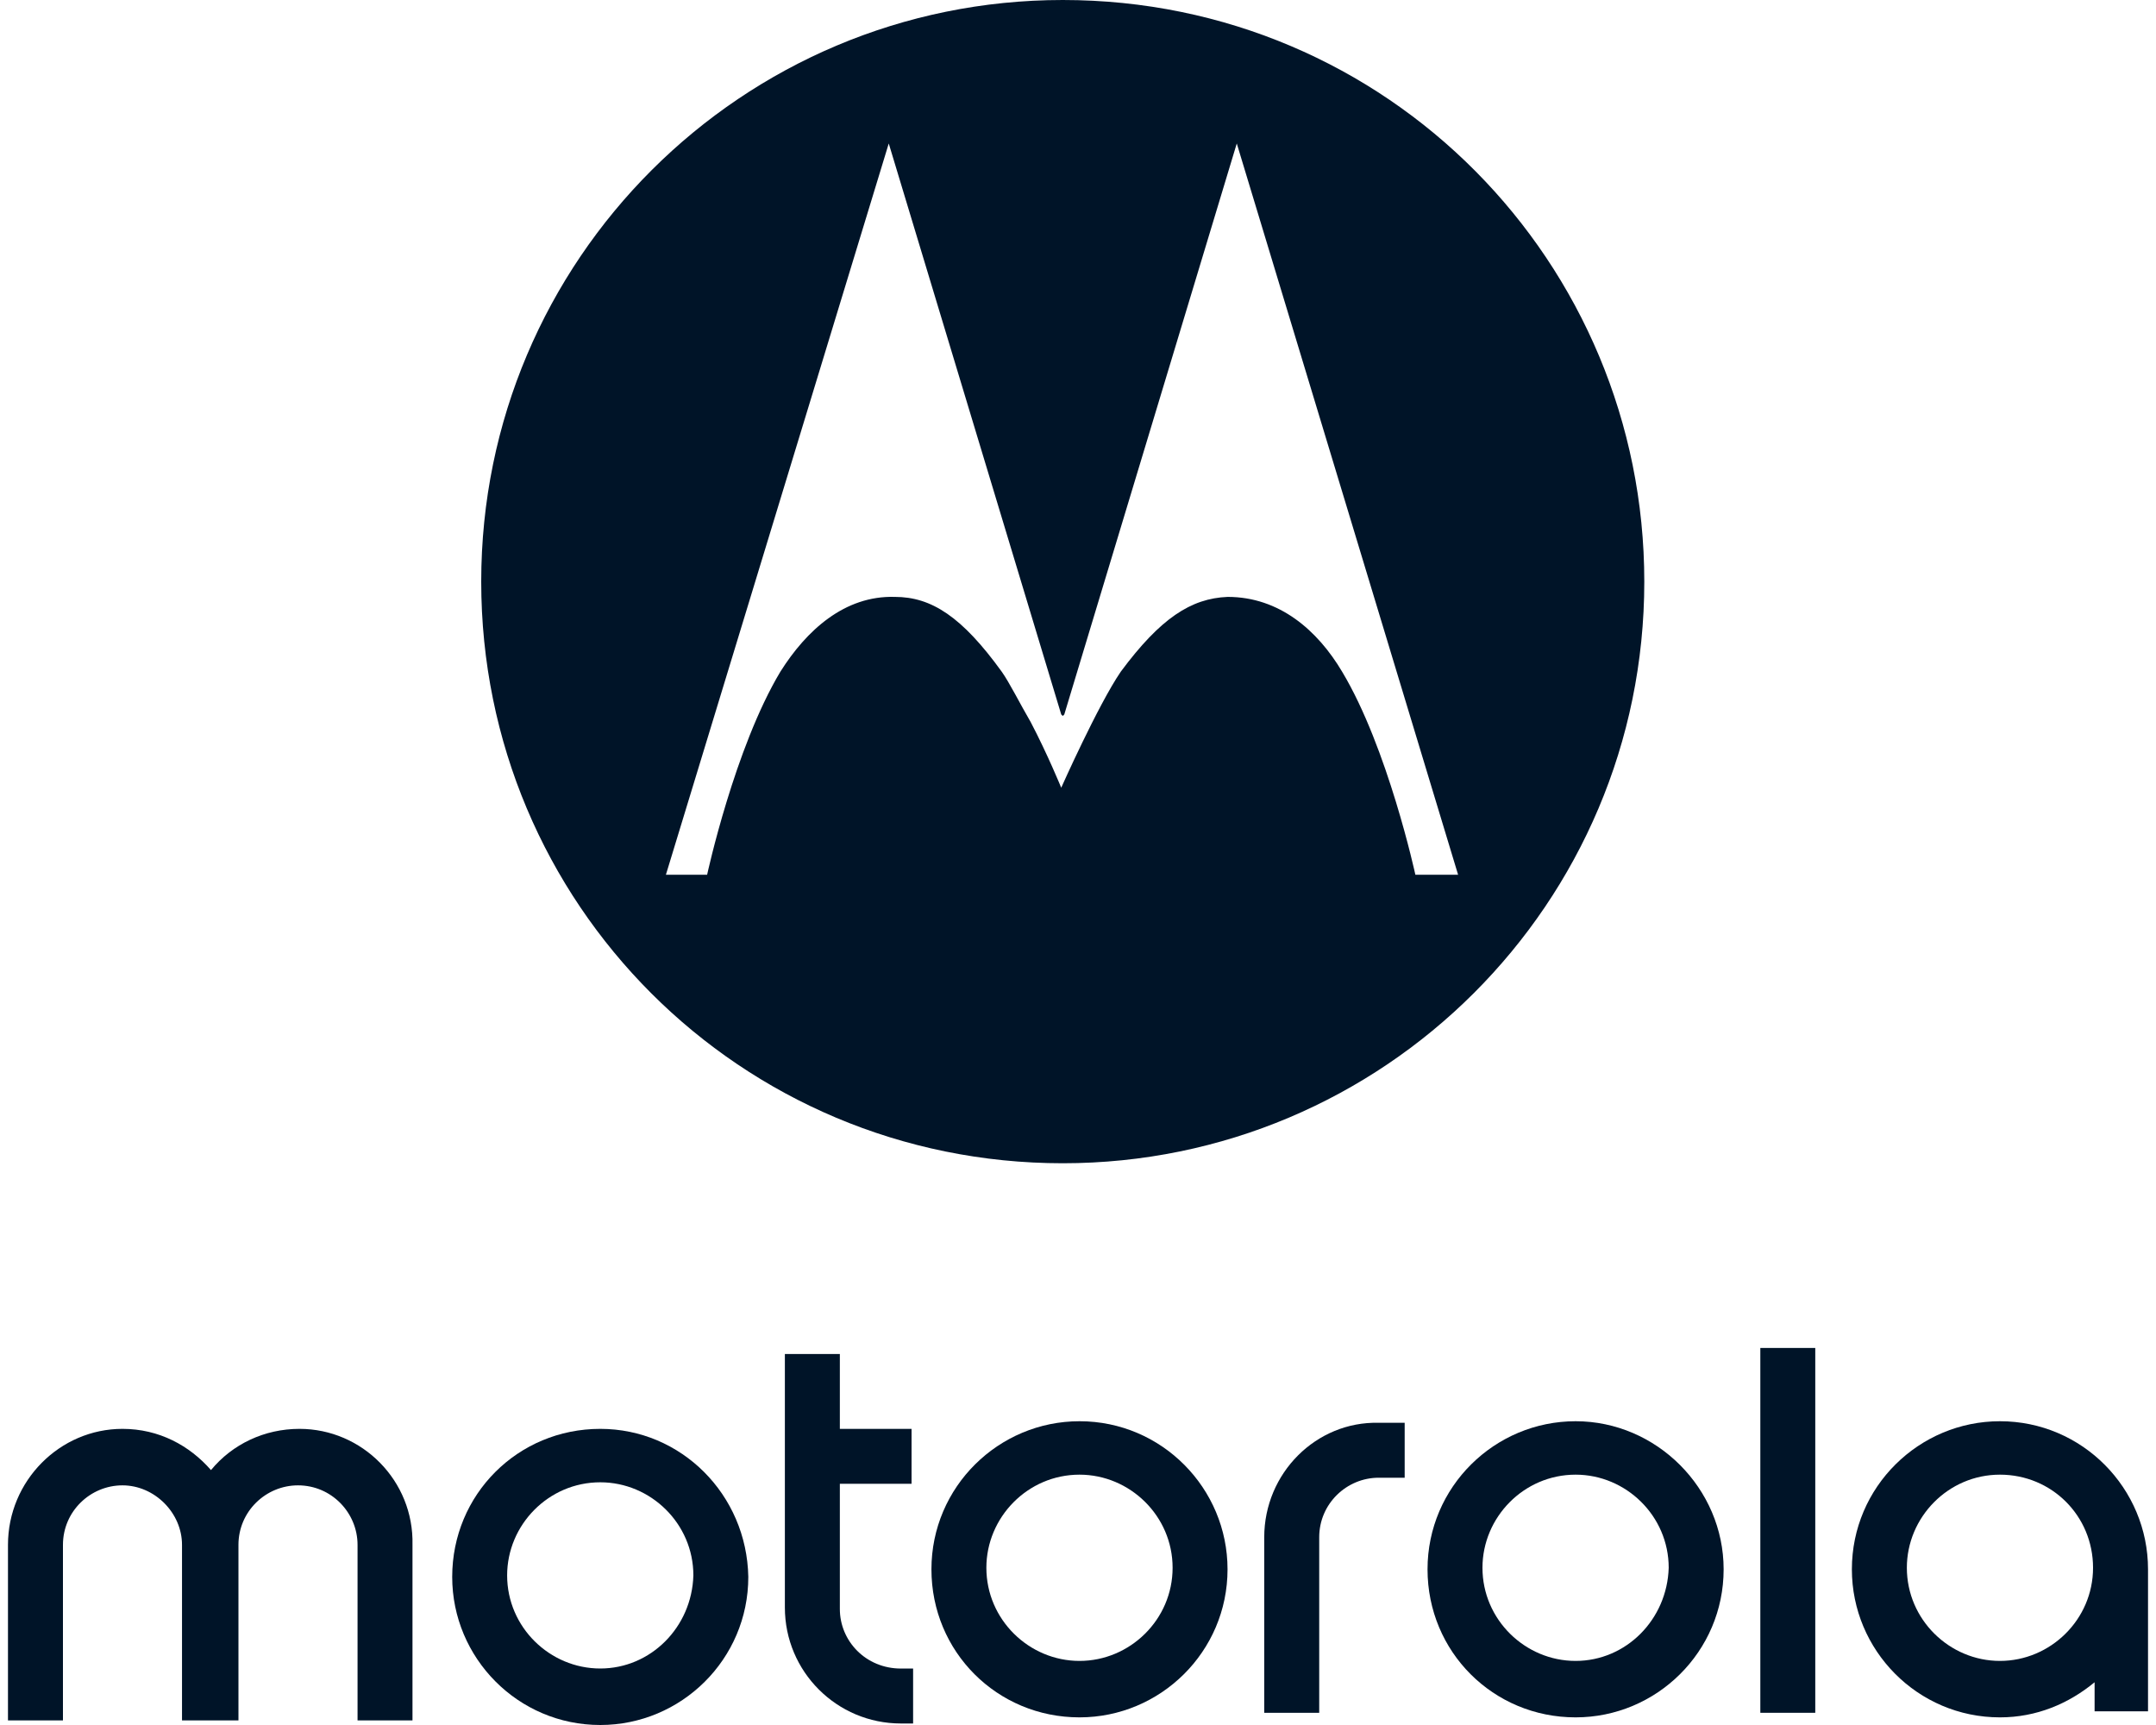
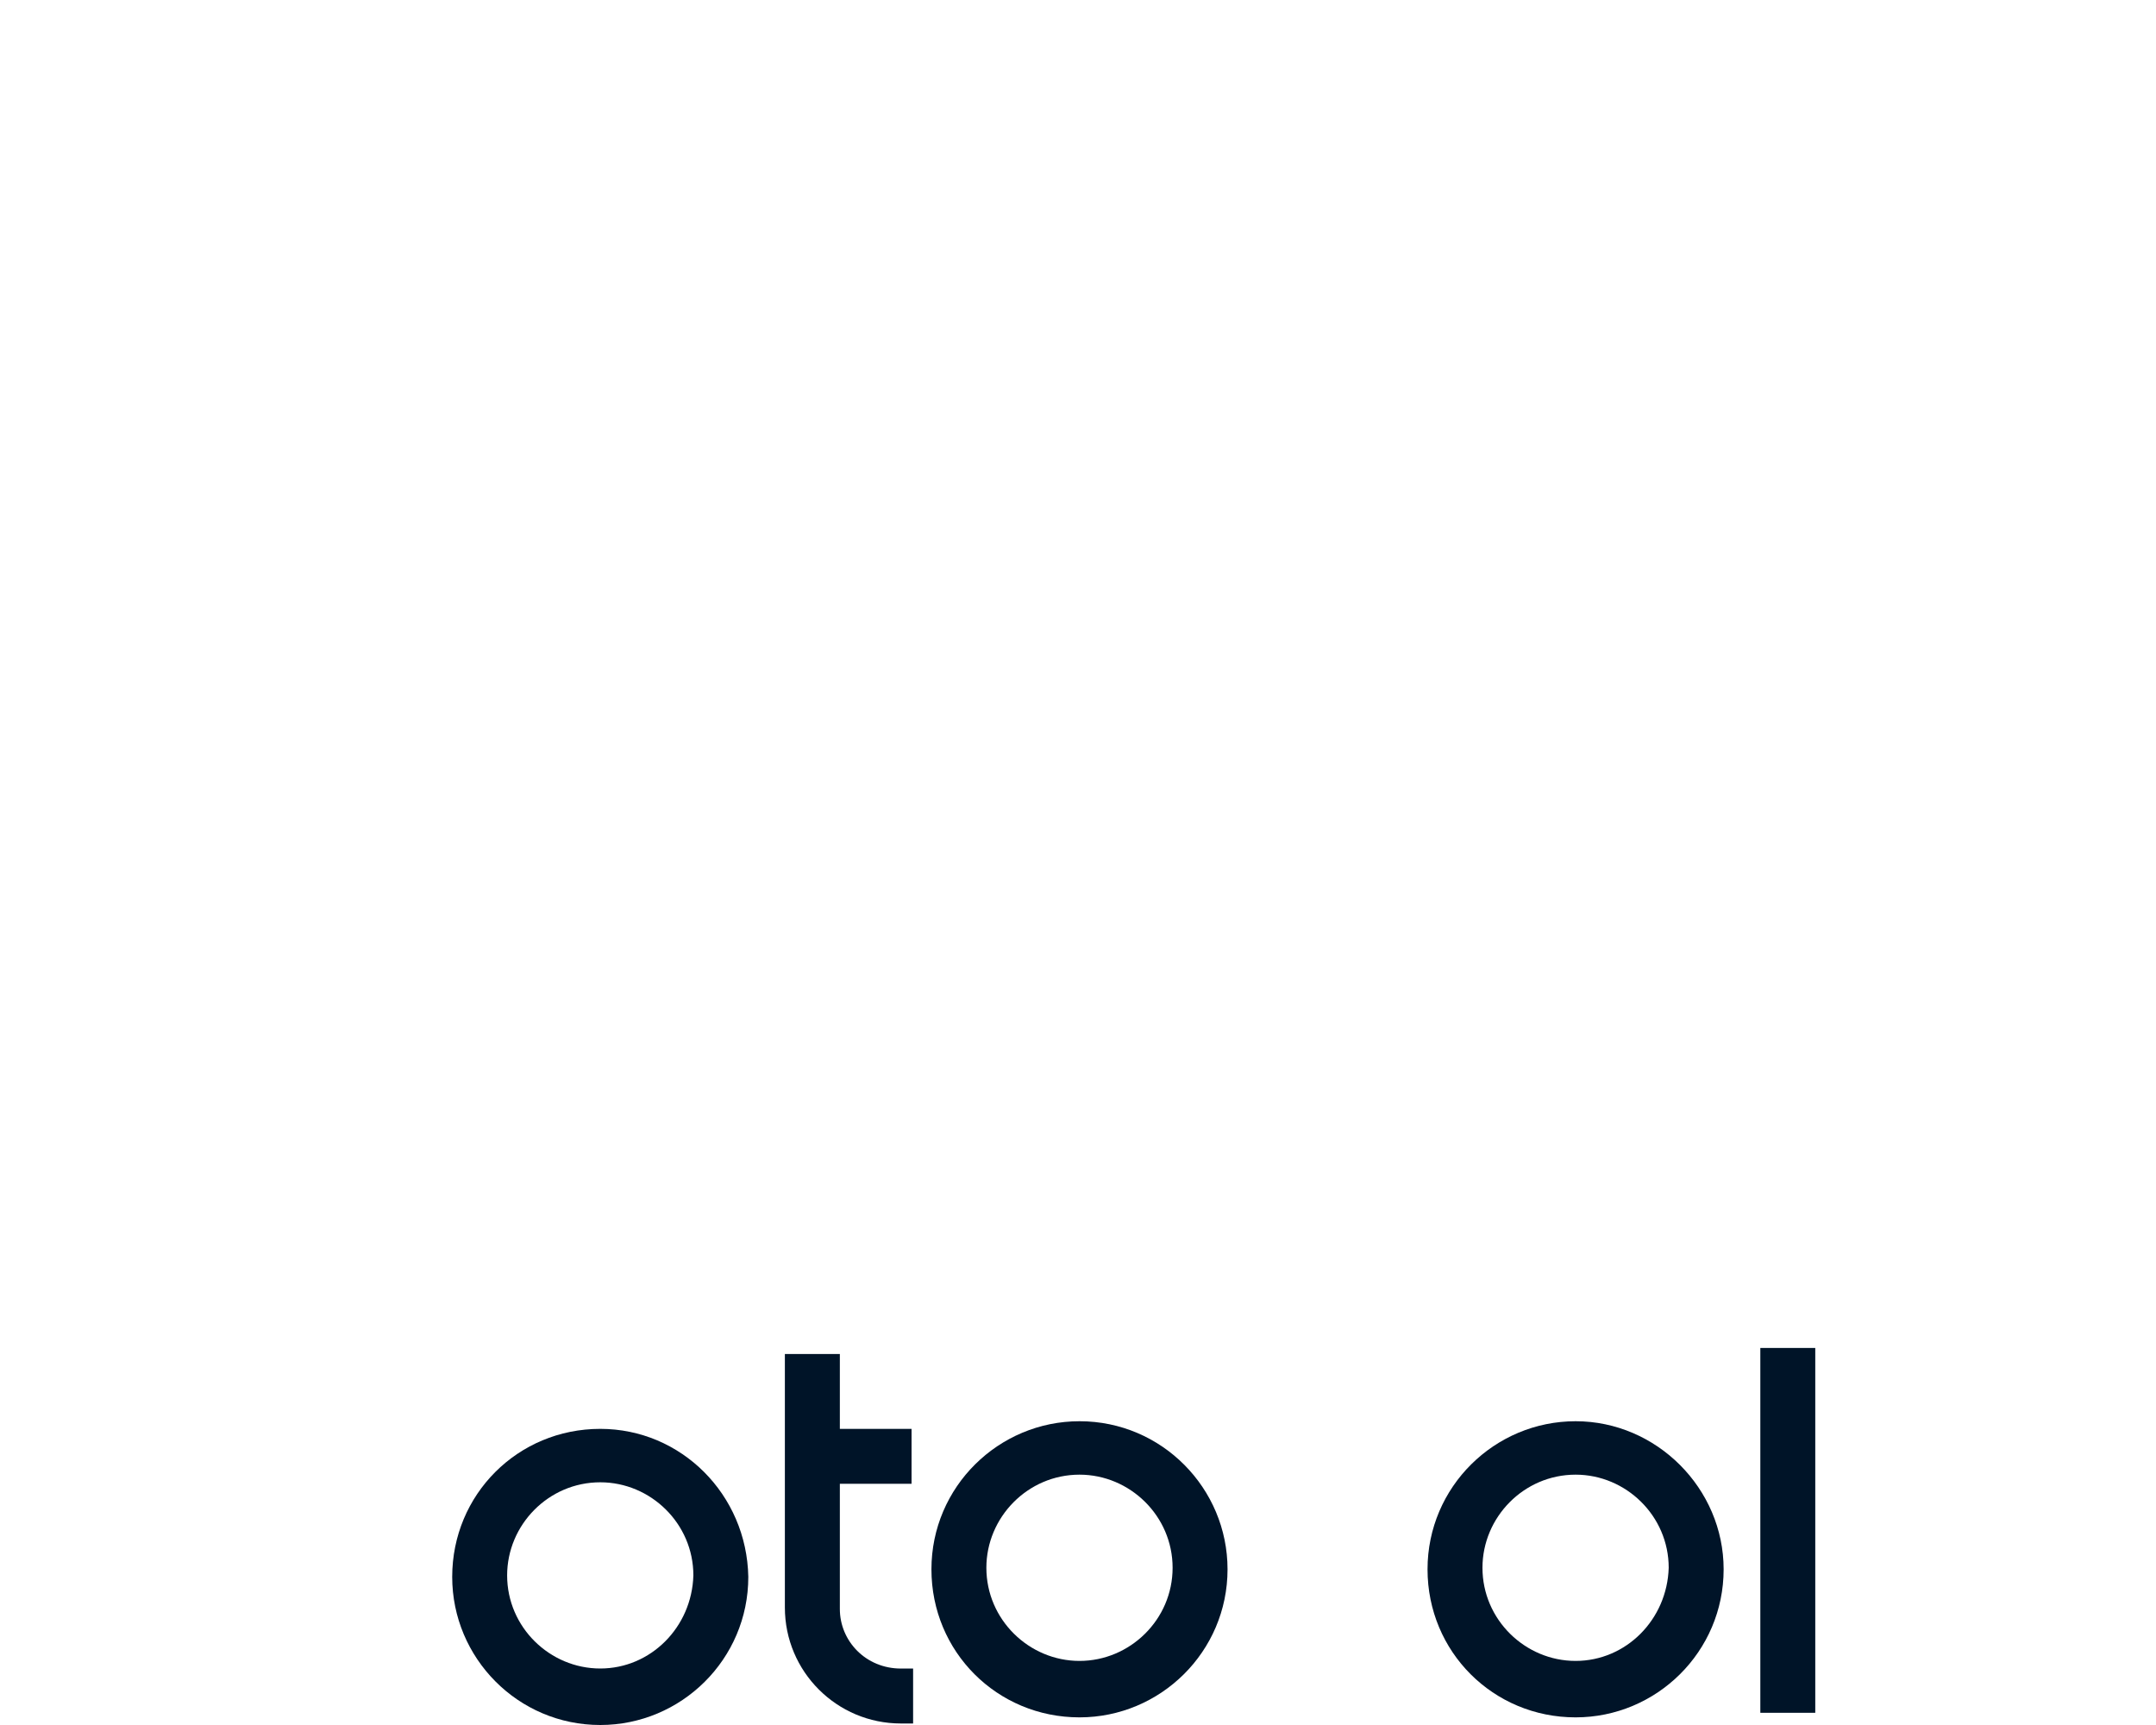
<svg xmlns="http://www.w3.org/2000/svg" width="50" height="40" viewBox="0 0 50 40" fill="none">
-   <path d="M24.647 0C17.213 0 11.16 6.018 11.16 13.487C11.16 20.956 17.177 26.974 24.647 26.974C32.08 26.974 38.133 20.956 38.133 13.487C38.133 6.089 32.187 0 24.647 0ZM32.824 20.284C32.824 20.284 32.187 17.345 31.125 15.575C30.558 14.62 29.673 13.841 28.47 13.841C27.62 13.876 26.912 14.336 25.992 15.575C25.461 16.354 24.611 18.266 24.611 18.266C24.611 18.266 24.293 17.487 23.903 16.744C23.655 16.319 23.408 15.823 23.231 15.575C22.31 14.301 21.602 13.841 20.753 13.841C19.585 13.806 18.7 14.62 18.098 15.575C17.036 17.345 16.399 20.284 16.399 20.284H15.443L20.611 3.327L24.611 16.567L24.647 16.602L24.682 16.567L28.682 3.327L33.815 20.284H32.824Z" fill="#001428" />
  <path d="M13.921 33.133C12.009 33.133 10.487 34.655 10.487 36.566C10.487 38.443 12.009 40 13.921 40C15.797 40 17.354 38.478 17.354 36.566C17.319 34.655 15.797 33.133 13.921 33.133ZM13.921 38.69C12.753 38.69 11.761 37.735 11.761 36.531C11.761 35.363 12.717 34.372 13.921 34.372C15.089 34.372 16.08 35.328 16.08 36.531C16.045 37.735 15.089 38.69 13.921 38.69Z" fill="#001428" />
-   <path d="M6.946 33.133C6.132 33.133 5.389 33.487 4.893 34.089C4.398 33.522 3.69 33.133 2.84 33.133C1.389 33.133 0.185 34.336 0.185 35.823V39.894H1.46V35.823C1.46 35.044 2.097 34.443 2.84 34.443C3.584 34.443 4.221 35.08 4.221 35.823V39.894H5.53V35.823C5.53 35.044 6.168 34.443 6.911 34.443C7.69 34.443 8.292 35.08 8.292 35.823V39.894H9.566V35.823C9.601 34.336 8.398 33.133 6.946 33.133Z" fill="#001428" />
  <path d="M42.098 31.257H40.824V39.717H42.098V31.257Z" fill="#001428" />
  <path d="M25.035 32.956C23.159 32.956 21.601 34.478 21.601 36.39C21.601 38.301 23.123 39.823 25.035 39.823C26.911 39.823 28.468 38.301 28.468 36.39C28.468 34.514 26.946 32.956 25.035 32.956ZM25.035 38.514C23.866 38.514 22.875 37.558 22.875 36.354C22.875 35.186 23.831 34.195 25.035 34.195C26.203 34.195 27.194 35.151 27.194 36.354C27.194 37.558 26.203 38.514 25.035 38.514Z" fill="#001428" />
-   <path d="M29.319 35.647V39.718H30.594V35.647C30.594 34.868 31.231 34.266 31.974 34.266H32.576V32.992H31.974C30.523 32.957 29.319 34.16 29.319 35.647Z" fill="#001428" />
  <path d="M36.54 32.956C34.663 32.956 33.106 34.478 33.106 36.39C33.106 38.301 34.628 39.823 36.54 39.823C38.416 39.823 39.973 38.301 39.973 36.39C39.973 34.514 38.416 32.956 36.54 32.956ZM36.54 38.514C35.371 38.514 34.38 37.558 34.38 36.354C34.38 35.186 35.336 34.195 36.54 34.195C37.708 34.195 38.699 35.151 38.699 36.354C38.663 37.558 37.708 38.514 36.54 38.514Z" fill="#001428" />
  <path d="M19.477 37.31V34.407H21.14V33.133H19.477V31.398H18.202V37.275C18.202 38.761 19.406 39.965 20.893 39.965H21.176V38.691H20.893C20.078 38.691 19.477 38.053 19.477 37.31Z" fill="#001428" />
-   <path d="M46.381 32.956C44.505 32.956 42.947 34.478 42.947 36.39C42.947 38.266 44.469 39.823 46.381 39.823C47.23 39.823 47.974 39.505 48.576 39.009V39.682H49.815V36.496V36.39C49.815 34.514 48.292 32.956 46.381 32.956ZM46.381 38.514C45.213 38.514 44.222 37.558 44.222 36.354C44.222 35.186 45.177 34.195 46.381 34.195C47.584 34.195 48.54 35.151 48.54 36.354C48.54 37.558 47.549 38.514 46.381 38.514Z" fill="#001428" />
</svg>